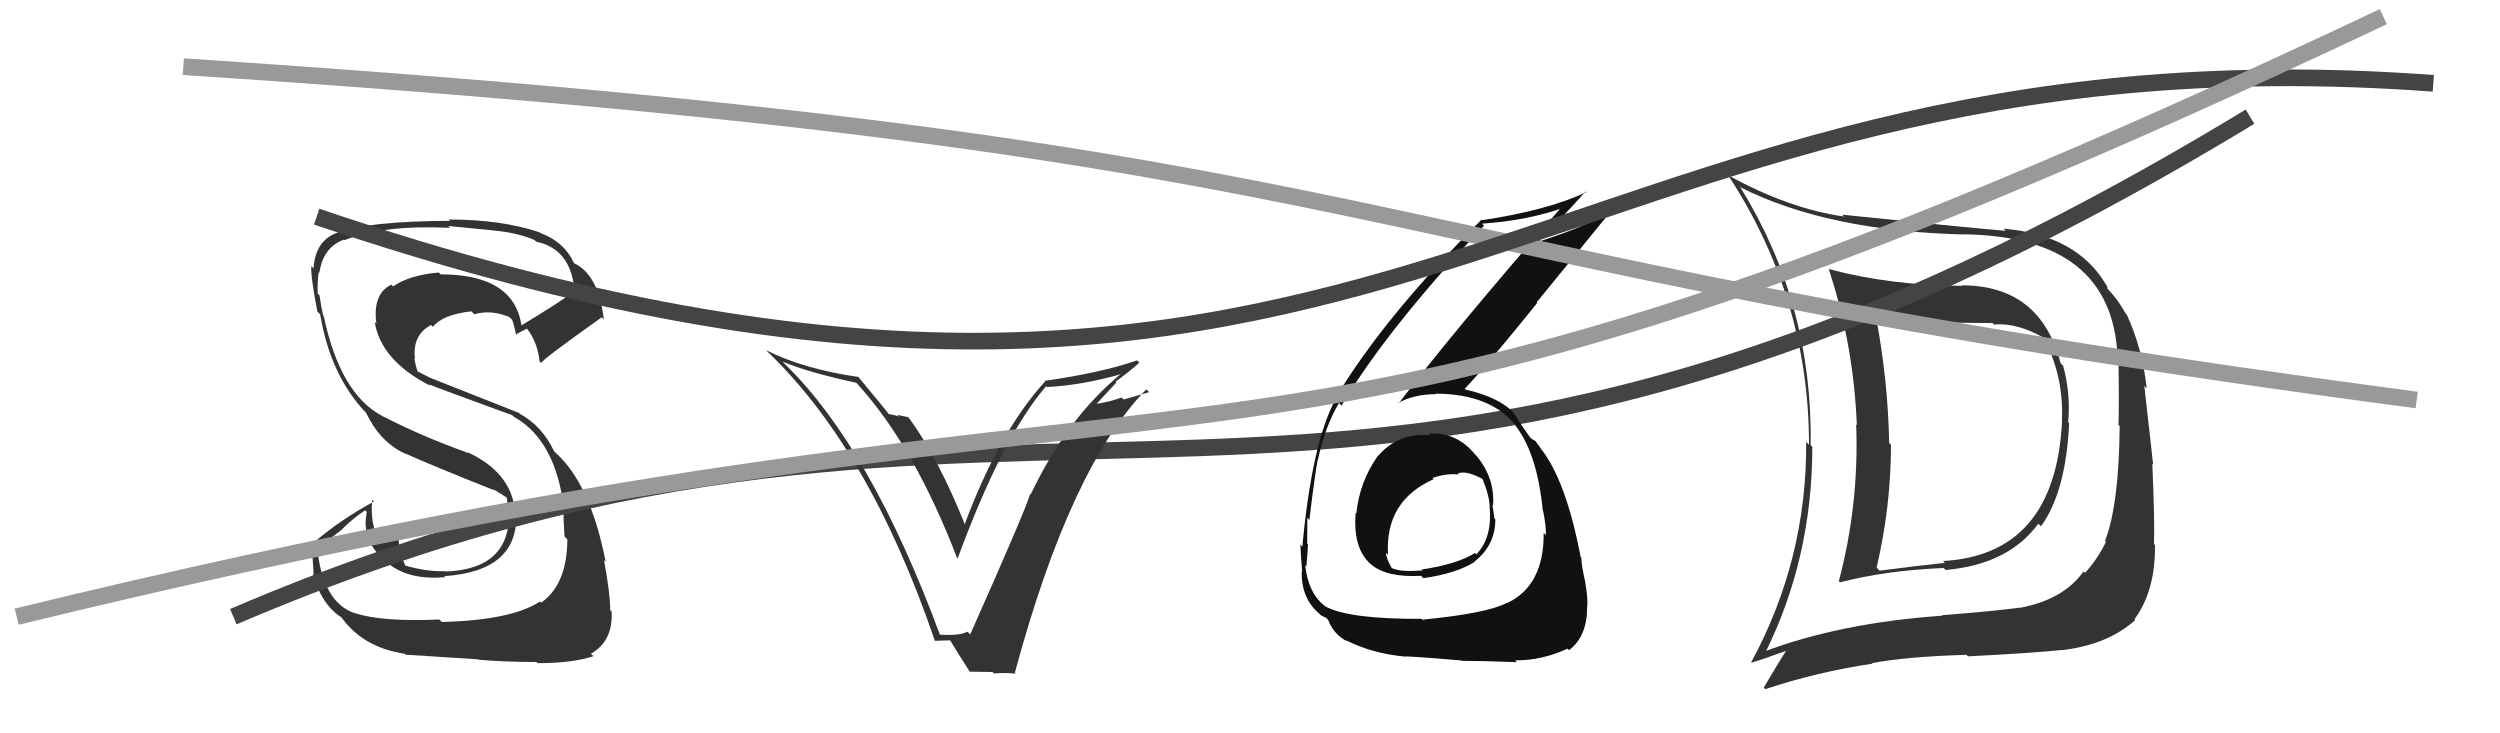
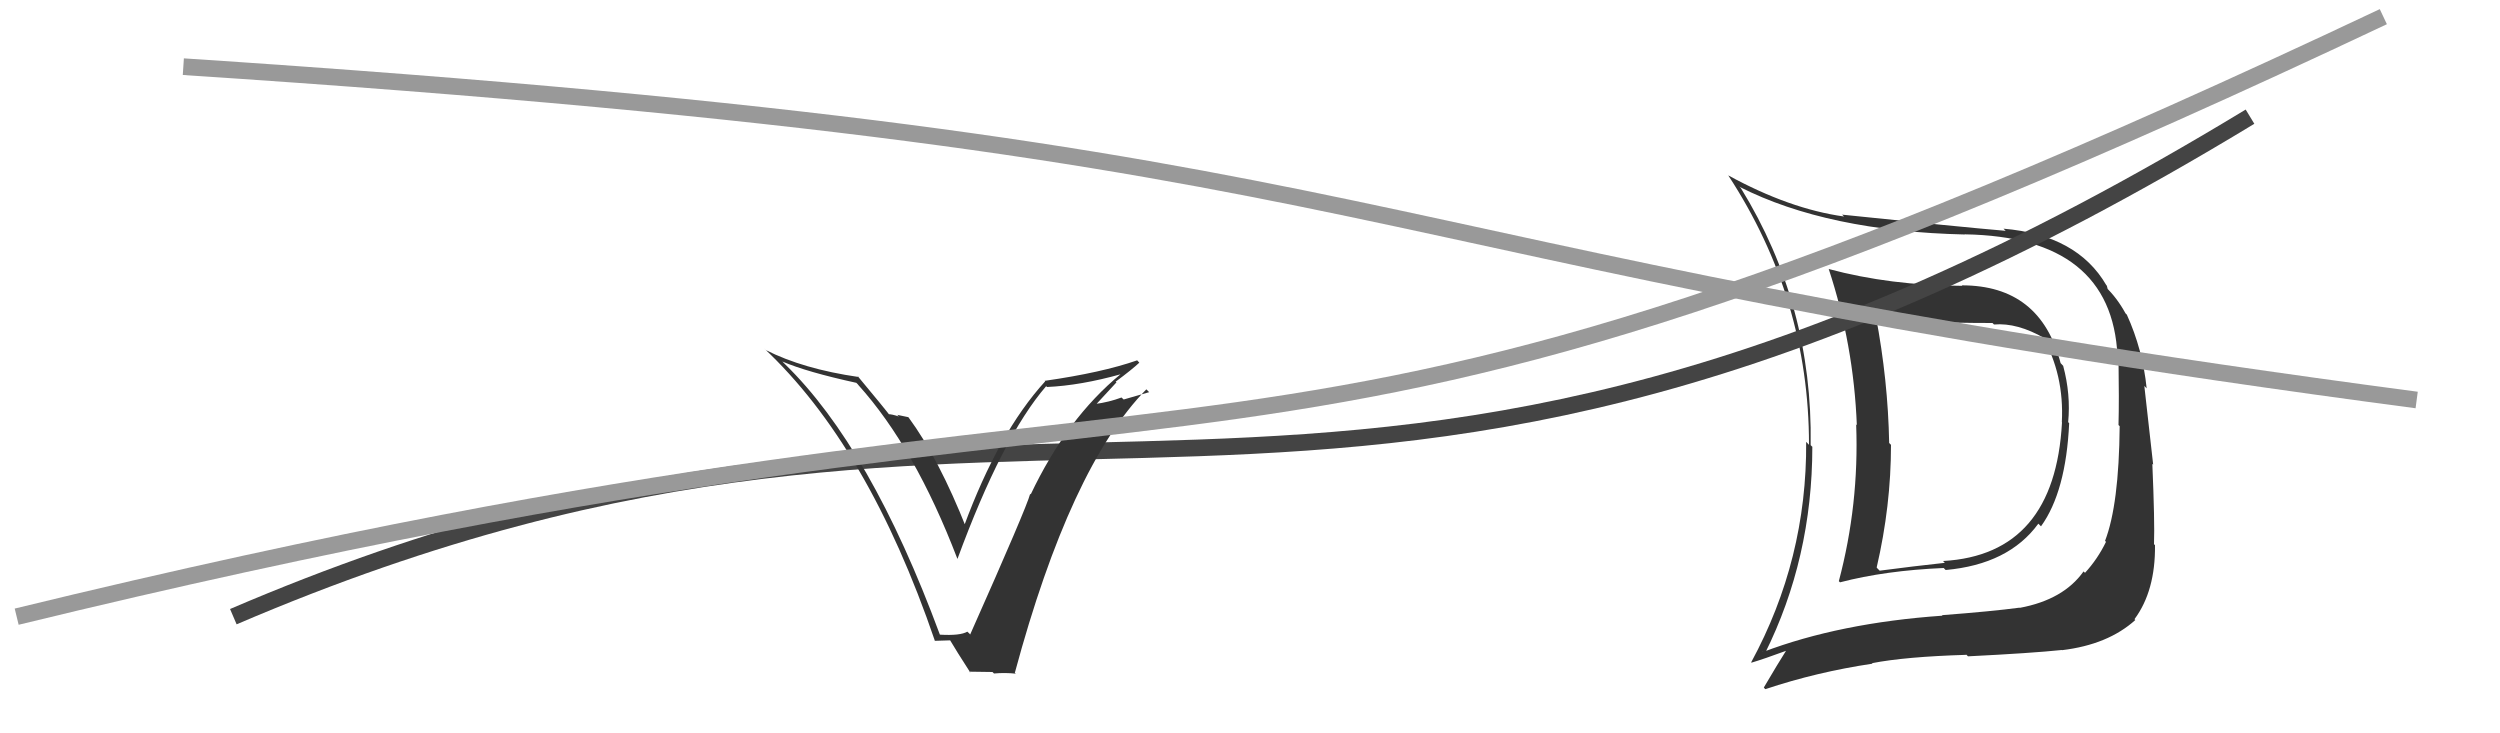
<svg xmlns="http://www.w3.org/2000/svg" width="150" height="44" viewBox="0,0,150,44">
-   <path fill="#333" d="M117.67 17.08L117.74 17.15L117.74 17.15Q113.41 17.13 109.72 16.14L109.77 16.19L109.72 16.13Q111.22 20.68 111.41 25.51L111.31 25.41L111.37 25.48Q111.55 30.27 110.33 34.87L110.42 34.96L110.40 34.94Q113.12 34.23 116.62 34.08L116.75 34.21L116.74 34.20Q120.52 33.86 122.30 31.42L122.43 31.55L122.46 31.58Q123.96 29.50 124.15 25.39L124.17 25.41L124.09 25.33Q124.25 23.66 123.79 21.95L123.64 21.79L123.64 21.80Q122.43 17.12 117.71 17.12ZM105.75 39.08L105.83 39.16L105.89 39.22Q108.74 33.50 108.74 26.80L108.72 26.79L108.64 26.71Q108.77 18.30 104.46 11.30L104.30 11.13L104.39 11.22Q109.64 13.88 117.90 14.07L117.83 14.01L117.89 14.06Q126.71 14.21 127.05 21.36L127.19 21.50L127.11 21.43Q127.15 24.05 127.11 25.50L127.13 25.52L127.18 25.57Q127.14 30.29 126.30 32.46L126.32 32.47L126.36 32.51Q125.86 33.54 125.10 34.37L125.02 34.29L125.01 34.29Q123.81 35.98 121.19 36.47L121.18 36.47L121.17 36.46Q119.53 36.68 116.52 36.91L116.53 36.92L116.55 36.94Q110.39 37.37 105.78 39.12ZM123.63 38.92L123.80 39.09L123.72 39.01Q126.48 38.68 128.12 37.20L128.14 37.22L128.07 37.15Q129.33 35.45 129.30 32.71L129.31 32.72L129.24 32.65Q129.29 31.33 129.14 27.83L129.19 27.88L128.66 23.16L128.80 23.30Q128.56 20.97 127.61 18.88L127.58 18.85L127.53 18.80Q127.02 17.87 126.34 17.22L126.46 17.34L126.41 17.14L126.38 17.11Q124.63 14.10 120.21 13.72L120.23 13.74L120.34 13.85Q117.54 13.61 110.54 12.88L110.50 12.85L110.64 12.99Q107.38 12.54 103.69 10.52L103.71 10.55L103.70 10.53Q108.54 17.93 108.54 26.69L108.40 26.54L108.37 26.51Q108.42 33.57 105.07 39.74L105.06 39.72L105.09 39.76Q105.83 39.54 107.16 39.05L107.14 39.02L107.16 39.05Q106.70 39.77 105.83 41.25L105.86 41.29L105.92 41.35Q109.00 40.32 112.35 39.82L112.23 39.70L112.32 39.79Q114.33 39.40 117.98 39.29L117.92 39.22L118.08 39.38Q121.89 39.19 123.71 39.00ZM123.74 25.36L123.73 25.35L123.72 25.34Q123.29 33.28 116.59 33.66L116.60 33.68L116.69 33.77Q114.84 33.97 112.78 34.24L112.65 34.11L112.60 34.05Q113.46 30.35 113.46 26.69L113.45 26.68L113.35 26.58Q113.28 22.81 112.55 18.97L112.74 19.15L112.63 19.05Q114.87 19.38 119.55 19.38L119.64 19.47L119.64 19.47Q121.04 19.35 122.68 20.30L122.53 20.15L122.53 20.15Q123.86 22.47 123.71 25.33Z" />
-   <path fill="#333" d="M26.45 37.26L26.45 37.26L26.36 37.17Q22.94 37.32 21.30 36.79L21.31 36.80L21.31 36.80Q19.33 36.15 19.02 32.76L19.12 32.85L20.53 31.76L20.53 31.75Q21.15 31.12 21.91 30.62L22.03 30.74L22.01 30.72Q21.63 32.51 23.23 33.73L23.39 33.89L23.35 33.85Q24.59 34.82 26.72 34.63L26.75 34.66L26.65 34.57Q31.16 34.27 30.97 30.73L30.94 30.71L30.90 30.66Q30.68 28.35 28.05 27.13L28.18 27.26L28.10 27.18Q25.32 26.19 22.96 24.97L23.01 25.02L22.94 24.96Q20.41 23.64 19.42 18.95L19.39 18.93L19.39 18.93Q19.28 18.48 19.17 17.72L19.05 17.60L19.06 17.61Q19.04 16.90 19.12 16.33L19.16 16.37L19.16 16.38Q19.38 14.84 20.63 14.38L20.54 14.29L20.66 14.41Q23.00 13.48 27.00 13.67L26.88 13.55L26.89 13.56Q28.78 13.74 29.58 13.82L29.60 13.83L29.60 13.83Q31.01 13.95 32.07 14.40L32.11 14.44L32.17 14.50Q34.24 14.93 34.47 17.41L34.42 17.36L34.51 17.45Q33.50 18.19 31.29 19.52L31.14 19.37L31.29 19.52Q30.82 16.46 26.44 16.46L26.37 16.39L26.33 16.35Q24.58 16.50 23.59 17.18L23.60 17.20L23.48 17.08Q22.35 17.62 22.58 19.41L22.65 19.49L22.48 19.31Q22.85 21.63 25.82 23.15L25.87 23.20L25.73 23.06Q26.26 23.28 30.75 24.92L30.81 24.98L30.84 25.01Q33.45 26.48 33.87 30.86L33.83 30.81L33.82 30.80Q33.79 30.93 33.87 32.19L34.03 32.35L34.04 32.36Q34.03 35.06 32.47 36.16L32.40 36.09L32.40 36.09Q30.70 37.21 26.52 37.32ZM28.77 39.66L28.69 39.57L28.70 39.58Q30.21 39.72 32.19 39.72L32.18 39.71L32.26 39.79Q34.35 39.79 35.61 39.37L35.43 39.20L35.46 39.22Q36.78 38.48 36.70 36.70L36.60 36.59L36.61 36.60Q36.62 35.66 36.24 33.60L36.25 33.62L36.34 33.70Q35.42 29.02 33.33 27.16L33.29 27.12L33.25 27.08Q32.52 25.55 31.19 24.83L31.15 24.78L25.79 22.66L25.77 22.65Q25.46 22.49 25.01 22.26L25.06 22.31L24.95 21.94L24.86 21.51L24.90 21.55Q24.72 20.11 25.86 19.50L25.91 19.54L25.97 19.61Q26.57 18.87 28.28 18.68L28.34 18.74L28.46 18.86Q29.42 18.56 30.56 19.02L30.68 19.14L30.72 19.18Q30.79 19.28 30.98 20.12L30.84 19.99L30.95 20.09Q31.14 19.94 31.63 19.71L31.61 19.69L31.58 19.66Q32.26 20.53 32.37 21.67L32.38 21.68L32.48 21.78Q32.45 21.63 36.10 19.04L36.18 19.12L36.23 19.17Q35.91 16.49 34.46 15.80L34.38 15.72L34.43 15.77Q33.85 14.50 32.40 13.97L32.44 14.01L32.37 13.94Q30.11 13.17 26.91 13.17L26.86 13.11L27.00 13.25Q22.11 13.27 20.24 13.96L20.20 13.91L20.24 13.96Q18.92 14.43 18.81 16.10L18.81 16.10L18.68 15.97Q18.62 16.49 19.04 18.69L19.18 18.83L19.21 18.86Q19.83 22.57 22.00 24.81L22.01 24.82L21.97 24.78Q22.82 26.55 24.33 27.23L24.23 27.13L24.30 27.20Q25.79 27.88 29.71 29.44L29.73 29.46L29.57 29.33L30.37 29.83L30.44 29.94L30.42 29.92Q30.44 30.21 30.48 30.55L30.66 30.73L30.54 30.61Q30.68 34.14 26.76 34.29L26.74 34.27L26.74 34.27Q25.60 34.31 24.30 33.93L24.25 33.87L24.33 33.95Q23.92 33.06 23.92 32.33L23.90 32.31L23.99 32.40Q23.99 32.13 24.02 31.86L24.00 31.84L23.96 31.80Q23.59 32.08 22.80 32.57L22.75 32.52L22.76 32.53Q22.18 31.35 22.34 29.98L22.40 30.05L22.44 30.09Q20.32 31.24 18.72 32.65L18.75 32.68L18.73 32.66Q18.74 33.43 18.82 34.46L18.87 34.51L18.78 34.42Q19.29 36.34 20.58 37.10L20.55 37.07L20.40 36.92Q21.71 38.84 24.26 39.22L24.24 39.20L24.33 39.28Q25.75 39.37 28.68 39.56Z" />
+   <path fill="#333" d="M117.67 17.08L117.74 17.15L117.74 17.15Q113.41 17.13 109.72 16.14L109.77 16.19L109.72 16.13Q111.22 20.68 111.41 25.51L111.31 25.41L111.37 25.48Q111.55 30.27 110.33 34.87L110.42 34.96L110.40 34.94Q113.12 34.23 116.62 34.08L116.75 34.21L116.74 34.20Q120.52 33.86 122.30 31.42L122.43 31.55L122.46 31.58Q123.96 29.50 124.15 25.39L124.17 25.41L124.09 25.33Q124.25 23.66 123.79 21.95L123.64 21.79L123.64 21.80Q122.43 17.12 117.71 17.12ZM105.75 39.08L105.83 39.16L105.89 39.22Q108.74 33.50 108.74 26.80L108.72 26.79L108.64 26.71Q108.77 18.30 104.46 11.30L104.30 11.13L104.39 11.22Q109.64 13.88 117.90 14.07L117.83 14.01L117.89 14.06Q126.71 14.21 127.05 21.36L127.19 21.50L127.11 21.43Q127.15 24.05 127.11 25.50L127.13 25.52L127.18 25.57Q127.14 30.29 126.30 32.46L126.32 32.47L126.36 32.51Q125.86 33.54 125.10 34.37L125.02 34.29L125.01 34.29Q123.81 35.98 121.19 36.47L121.18 36.47L121.17 36.46Q119.53 36.68 116.52 36.91L116.53 36.92L116.55 36.94Q110.39 37.37 105.78 39.12ZM123.63 38.92L123.80 39.09L123.72 39.01Q126.48 38.68 128.12 37.20L128.14 37.22L128.07 37.15Q129.33 35.45 129.30 32.71L129.31 32.72L129.24 32.65Q129.29 31.33 129.14 27.83L129.19 27.88L128.66 23.16L128.80 23.30Q128.56 20.97 127.61 18.88L127.58 18.85L127.53 18.80Q127.02 17.87 126.34 17.22L126.46 17.34L126.41 17.14L126.38 17.11Q124.63 14.10 120.21 13.72L120.23 13.74L120.34 13.85Q117.54 13.61 110.54 12.88L110.50 12.85L110.64 12.99Q107.38 12.54 103.69 10.52L103.71 10.55L103.70 10.53Q108.54 17.93 108.54 26.69L108.37 26.51Q108.42 33.57 105.07 39.74L105.06 39.72L105.09 39.76Q105.83 39.54 107.16 39.05L107.14 39.02L107.16 39.05Q106.70 39.77 105.83 41.25L105.86 41.29L105.92 41.35Q109.00 40.32 112.35 39.82L112.23 39.70L112.32 39.79Q114.33 39.40 117.98 39.29L117.92 39.22L118.08 39.38Q121.89 39.19 123.71 39.00ZM123.74 25.36L123.73 25.35L123.72 25.34Q123.29 33.28 116.59 33.66L116.60 33.68L116.69 33.77Q114.84 33.97 112.78 34.24L112.65 34.11L112.60 34.05Q113.46 30.35 113.46 26.69L113.45 26.68L113.35 26.58Q113.28 22.81 112.55 18.97L112.74 19.15L112.63 19.05Q114.87 19.38 119.55 19.38L119.64 19.47L119.64 19.47Q121.04 19.35 122.68 20.30L122.53 20.15L122.53 20.15Q123.86 22.47 123.71 25.33Z" />
  <path d="M14 37 C63 16,79 41,135 7" stroke="#444" fill="none" />
  <path fill="#333" d="M56.30 37.98L56.38 38.06L56.39 38.07Q52.23 26.83 47.09 21.84L47.06 21.81L46.94 21.69Q48.41 22.32 51.38 22.97L51.47 23.06L51.50 23.10Q54.89 26.86 57.44 33.52L57.59 33.68L57.45 33.53Q60.14 26.22 62.77 23.17L62.86 23.26L62.82 23.22Q64.83 23.13 67.26 22.45L67.21 22.40L67.25 22.44Q64.01 25.10 61.84 29.67L61.89 29.71L61.81 29.63Q61.60 30.45 58.21 38.07L58.16 38.01L58.04 37.90Q57.61 38.15 56.40 38.08ZM60.93 40.40L60.91 40.39L60.89 40.37Q64.21 28.04 68.78 23.36L68.95 23.53L67.42 23.97L67.29 23.85Q66.54 24.13 65.71 24.24L65.74 24.28L65.75 24.28Q66.17 23.83 66.98 22.95L67.08 23.05L66.94 22.90Q67.91 22.18 68.36 21.76L68.36 21.76L68.23 21.62Q66.11 22.36 62.68 22.85L62.76 22.93L62.71 22.88Q59.90 25.97 57.84 31.57L57.85 31.57L57.99 31.71Q56.33 27.51 54.51 25.04L54.50 25.03L53.83 24.89L53.93 24.99Q53.52 24.85 53.29 24.85L53.34 24.89L53.47 25.03Q53.14 24.58 51.43 22.53L51.40 22.50L51.52 22.62Q48.19 22.14 45.94 21.00L45.94 20.99L45.80 20.86Q52.10 26.74 56.10 38.47L56.08 38.45L57.04 38.42L56.96 38.34Q57.39 39.07 58.23 40.37L58.16 40.30L59.55 40.32L59.64 40.41Q60.30 40.35 60.95 40.42Z" />
-   <path fill="#111" d="M85.73 26.03L85.73 26.03L85.82 26.12Q83.91 25.93 82.68 27.36L82.84 27.52L82.67 27.35Q81.57 28.91 81.38 30.81L81.24 30.67L81.34 30.77Q81.16 32.88 82.24 33.85L82.09 33.70L82.25 33.85Q83.17 34.66 85.27 34.55L85.30 34.59L85.40 34.69Q87.37 34.41 88.47 33.72L88.55 33.80L88.46 33.70Q89.72 32.72 89.72 31.16L89.62 31.06L89.66 31.10Q89.62 30.68 89.54 30.30L89.67 30.43L89.58 30.34Q89.71 28.71 88.60 27.36L88.50 27.26L88.50 27.26Q87.39 25.90 85.72 26.02ZM85.49 37.32L85.46 37.30L85.29 37.13Q80.93 37.15 79.53 36.39L79.62 36.48L79.54 36.40Q78.50 35.63 78.31 33.91L78.45 34.06L78.38 33.99Q78.44 33.40 78.48 32.67L78.30 32.49L78.43 32.63Q78.44 31.53 78.44 31.07L78.46 31.09L78.56 31.20Q78.92 28.24 79.07 27.56L79.15 27.64L79.08 27.57Q79.50 25.59 80.34 24.18L80.45 24.29L80.49 24.34Q83.10 19.90 89.04 13.54L88.99 13.49L88.92 13.42Q91.70 13.23 93.91 12.43L93.89 12.42L93.79 12.31Q87.13 19.96 83.93 24.19L83.76 24.02L83.90 24.17Q84.87 23.65 86.16 23.65L86.11 23.60L86.14 23.62Q89.46 23.63 90.98 25.57L91.03 25.62L90.85 25.44Q92.23 27.12 92.57 30.66L92.58 30.67L92.59 30.68Q92.76 31.49 92.76 32.10L92.79 32.14L92.62 31.97Q92.65 35.12 90.44 36.18L90.46 36.21L90.42 36.17Q89.23 36.80 85.35 37.18ZM87.62 39.57L87.62 39.57L87.70 39.65Q89.03 39.65 91.01 39.73L90.91 39.62L90.90 39.62Q92.49 39.64 94.05 38.92L94.09 38.96L94.14 39.01Q95.23 38.20 95.23 36.41L95.28 36.45L95.23 36.41Q95.29 35.97 95.12 34.98L94.99 34.85L95.13 34.99Q94.88 33.92 94.88 33.46L94.81 33.40L94.84 33.43Q93.94 28.68 92.34 26.78L92.43 26.87L92.47 26.91Q92.28 26.68 92.13 26.46L92.17 26.49L91.97 26.37L91.91 26.34L91.81 26.25Q91.41 25.70 90.80 24.75L90.87 24.81L90.82 24.76Q89.94 23.84 87.96 23.38L88.06 23.49L87.89 23.32Q89.26 21.87 92.23 18.18L92.20 18.14L96.47 12.90L96.40 12.83Q94.83 13.70 92.43 14.46L92.40 14.42L92.37 14.40Q93.35 13.47 95.14 11.49L95.20 11.55L95.18 11.53Q92.82 12.63 88.93 13.21L88.93 13.21L88.90 13.17Q83.08 18.96 80.11 23.91L80.20 24.00L80.14 23.94Q78.72 26.55 78.14 32.80L78.09 32.75L78.02 32.67Q78.05 33.35 78.13 34.30L78.01 34.18L78.10 34.27Q78.07 35.92 79.17 36.83L79.34 37.00L79.27 36.93Q79.67 37.10 79.63 37.14L79.60 37.11L79.69 37.20Q80.02 38.06 80.82 38.48L80.78 38.44L80.75 38.41Q82.30 39.20 84.24 39.39L84.27 39.41L84.26 39.40Q84.18 39.33 87.69 39.63ZM87.48 28.43L87.47 28.42L87.46 28.41Q87.95 28.21 88.90 28.71L89.07 28.87L88.96 28.76Q89.38 29.79 89.38 30.44L89.27 30.33L89.38 30.44Q89.54 32.27 88.58 33.26L88.51 33.19L88.50 33.18Q87.40 33.86 85.30 34.17L85.30 34.17L85.36 34.22Q84.03 34.34 83.50 34.08L83.34 33.91L83.50 34.08Q83.16 33.47 83.16 33.17L83.27 33.28L83.28 33.29Q83.09 30.05 86.02 28.75L85.84 28.58L85.95 28.68Q86.76 28.39 87.52 28.47Z" />
  <path d="M11 4 C87 9,77 15,145 24" stroke="#999" fill="none" />
-   <path d="M19 13 C84 35,92 1,146 5" stroke="#444" fill="none" />
  <path d="M1 37 C79 18,71 35,143 1" stroke="#999" fill="none" />
</svg>